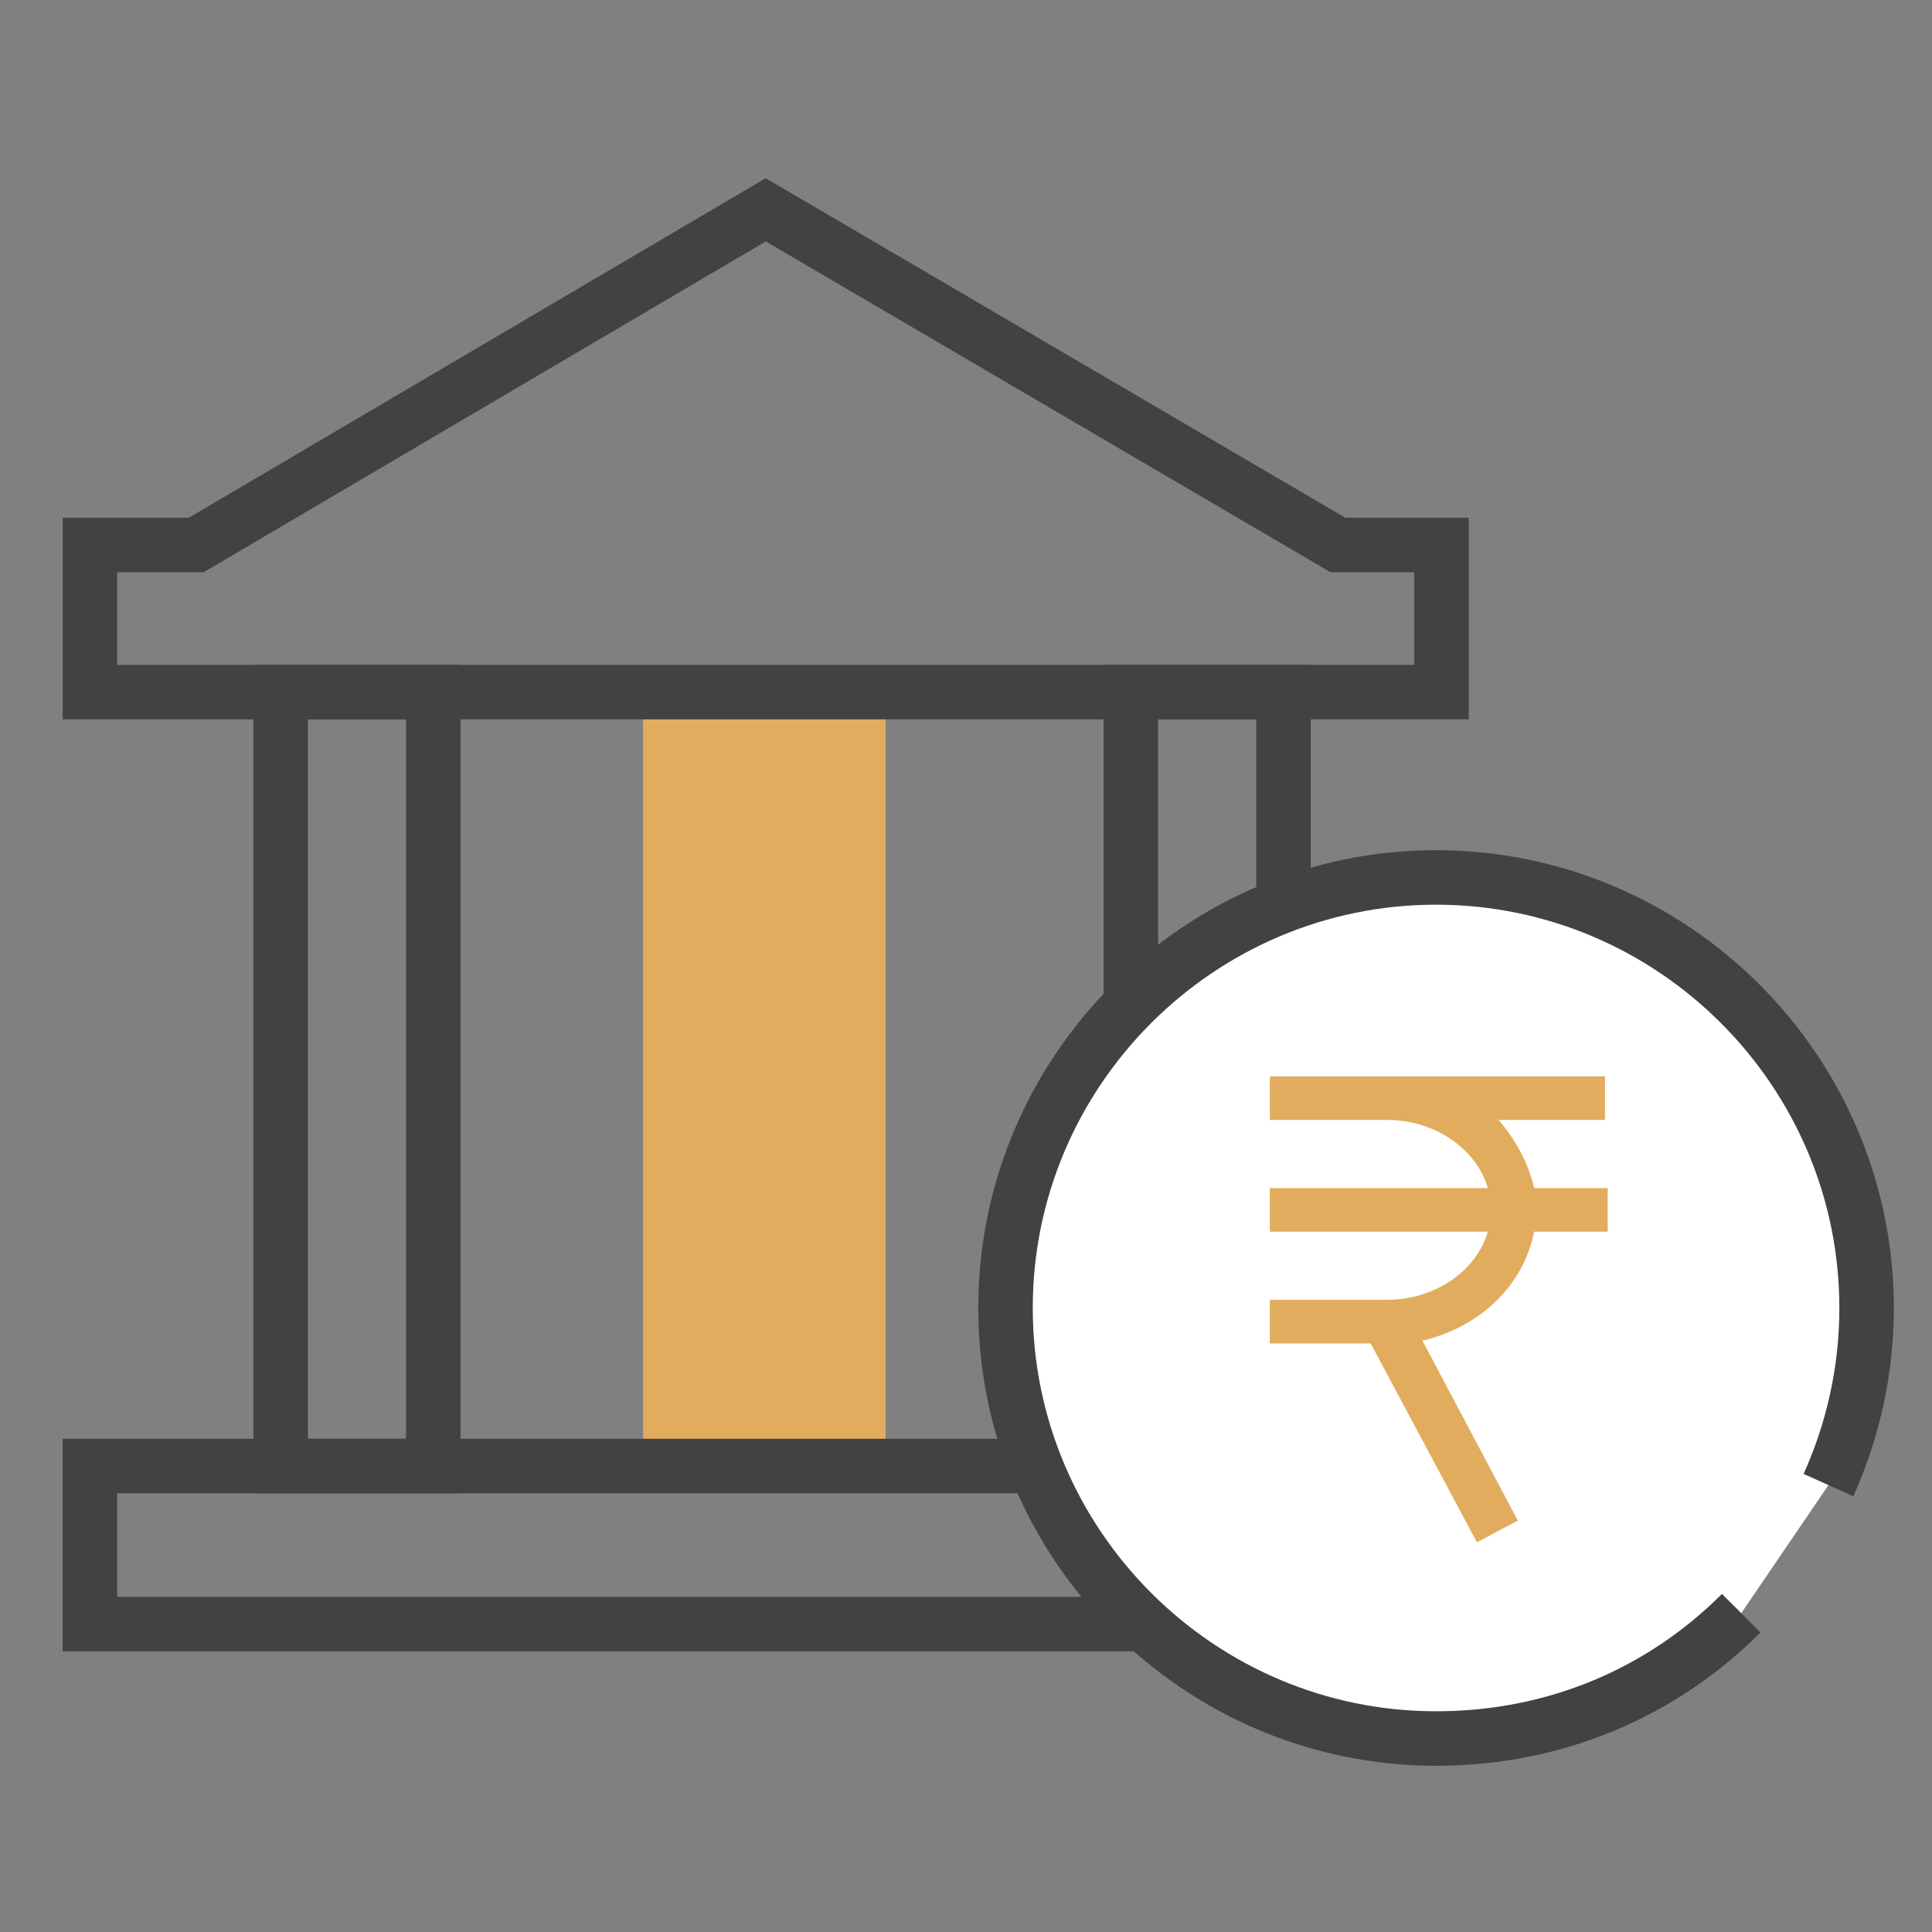
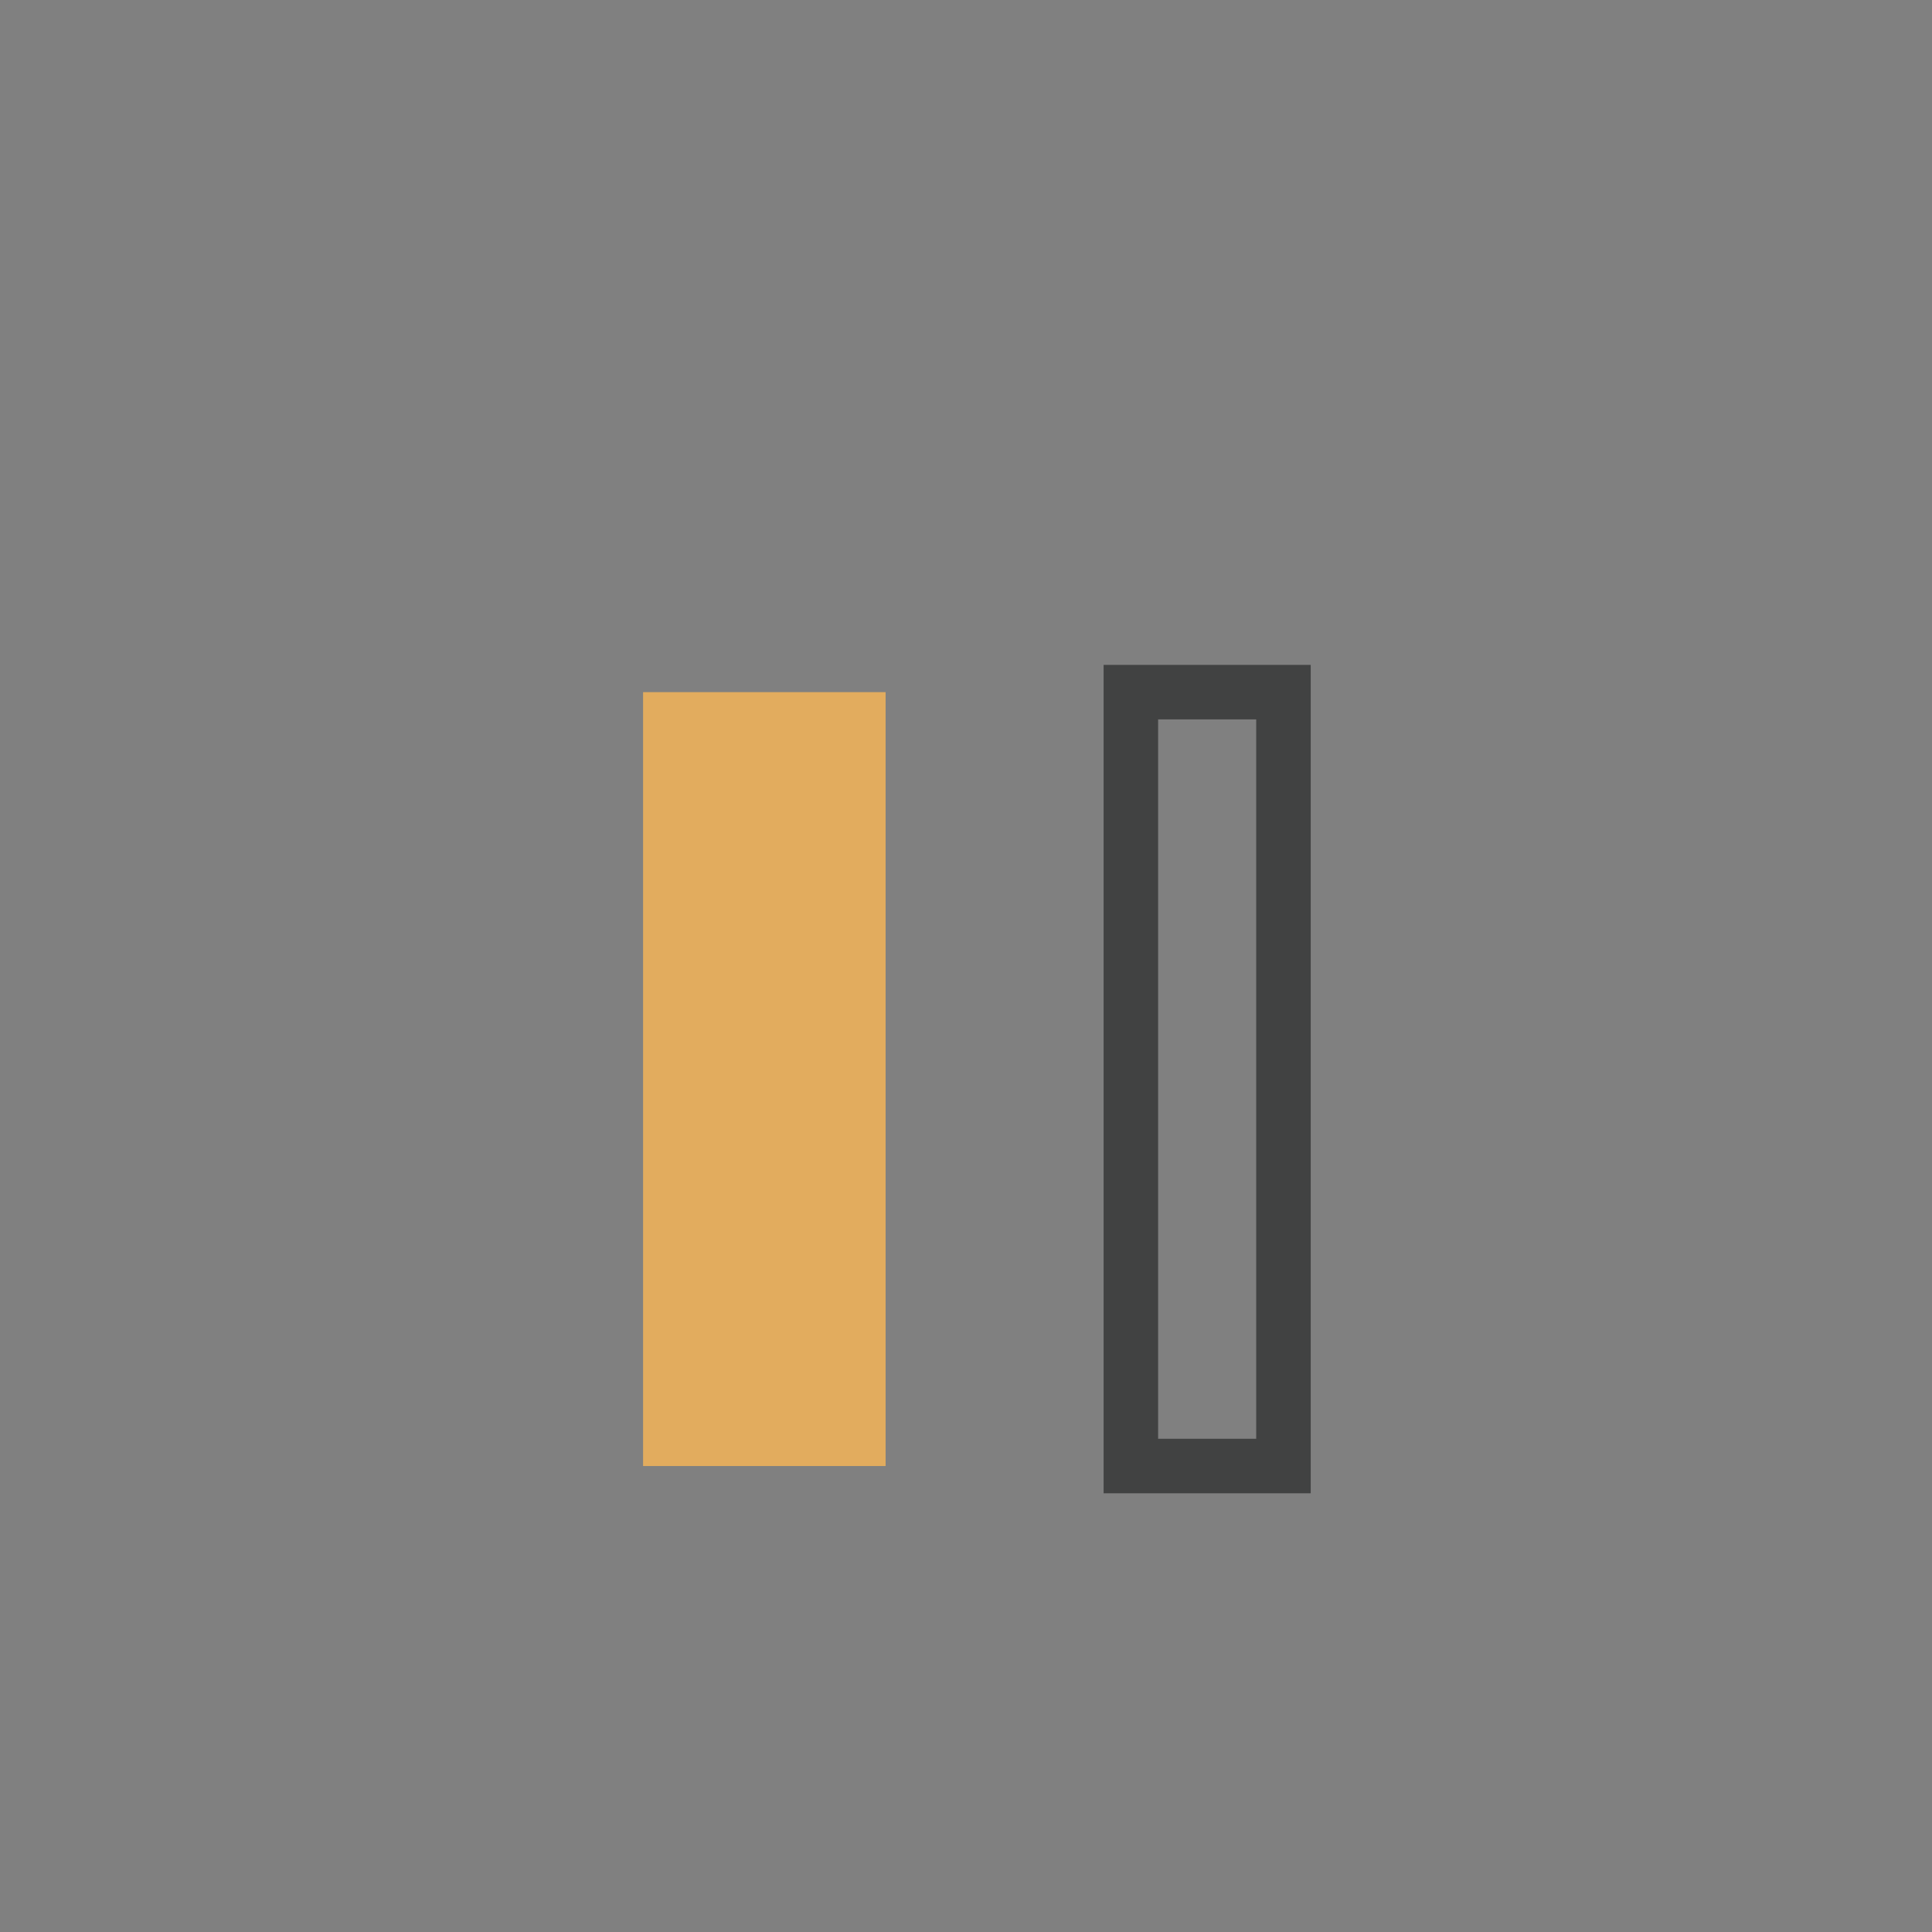
<svg xmlns="http://www.w3.org/2000/svg" version="1.1" id="Layer_2" x="0px" y="0px" width="70.9px" height="70.9px" viewBox="0 0 70.9 70.9" style="enable-background:new 0 0 70.9 70.9;" xml:space="preserve">
  <rect x="0" y="0" width="70.9" height="70.9" fill="#808080" stroke="none" />
  <style type="text/css">
	.st0{fill:#E2AC5E;}
	.st1{fill:none;stroke:#414242;stroke-width:2;stroke-miterlimit:10;}
	.st2{fill:#FFFFFF;stroke:#414242;stroke-width:2;stroke-miterlimit:10;}
</style>
  <rect x="23.6" y="25.4" class="st0" width="8.9" height="28.4" />
-   <polygon class="st1" points="28.1,7.7 49.1,20 52.9,20 52.9,25.4 3.3,25.4 3.3,20 7.2,20 " />
-   <rect x="3.3" y="53.8" class="st1" width="50.7" height="5.8" />
-   <rect x="10.3" y="25.4" class="st1" width="5.6" height="28.4" />
  <rect x="41.5" y="25.4" class="st1" width="5.6" height="28.4" />
-   <path class="st2" d="M63.9,59.2c-2.9,2.9-6.8,4.6-11.2,4.6c-8.7,0-15.8-7.1-15.8-15.8S44,32.2,52.7,32.2S68.5,39.3,68.5,48  c0,2.3-0.5,4.5-1.4,6.5" />
-   <path class="st0" d="M58.9,41.1v-1.6H46.6v1.6h4.3c1.8,0,3.3,1.1,3.7,2.5h-8v1.6h8c-0.4,1.4-1.9,2.5-3.7,2.5h-4.3v1.6h3.7l3.9,7.3  l1.5-0.8l-3.5-6.6c2.1-0.5,3.7-2,4.1-4h2.7v-1.6h-2.7c-0.2-0.9-0.7-1.8-1.3-2.5L58.9,41.1L58.9,41.1z" />
</svg>